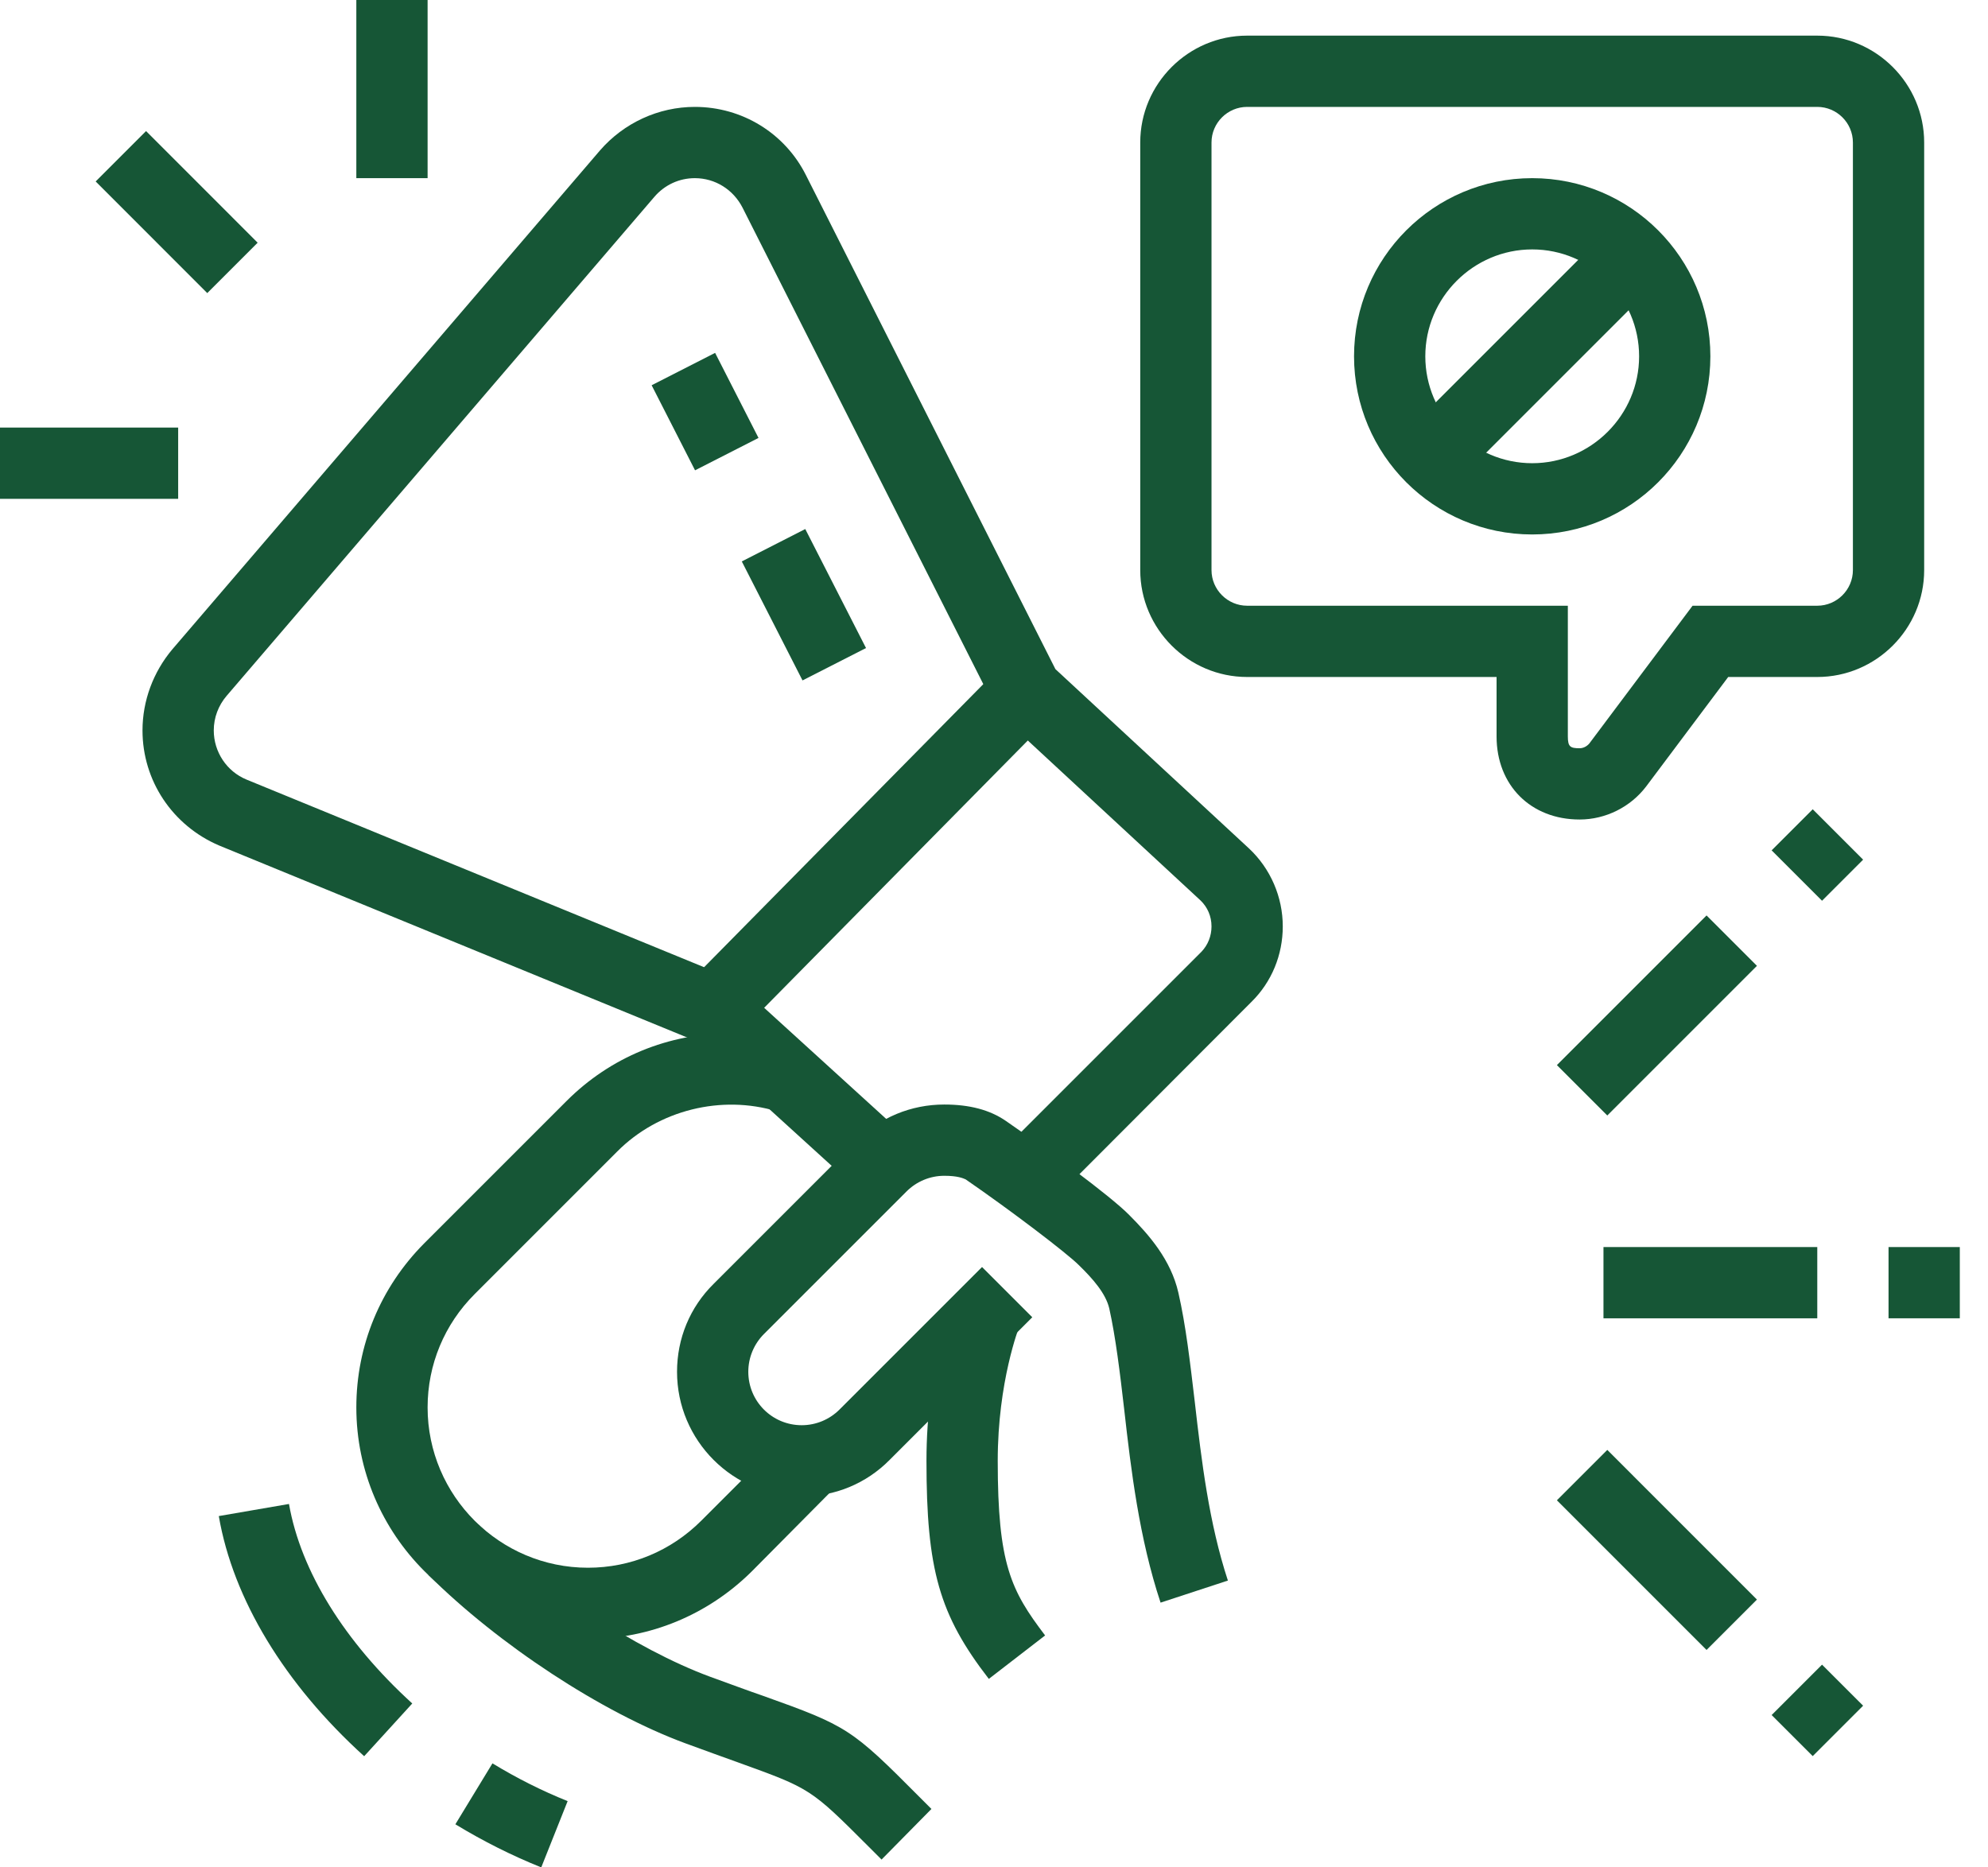
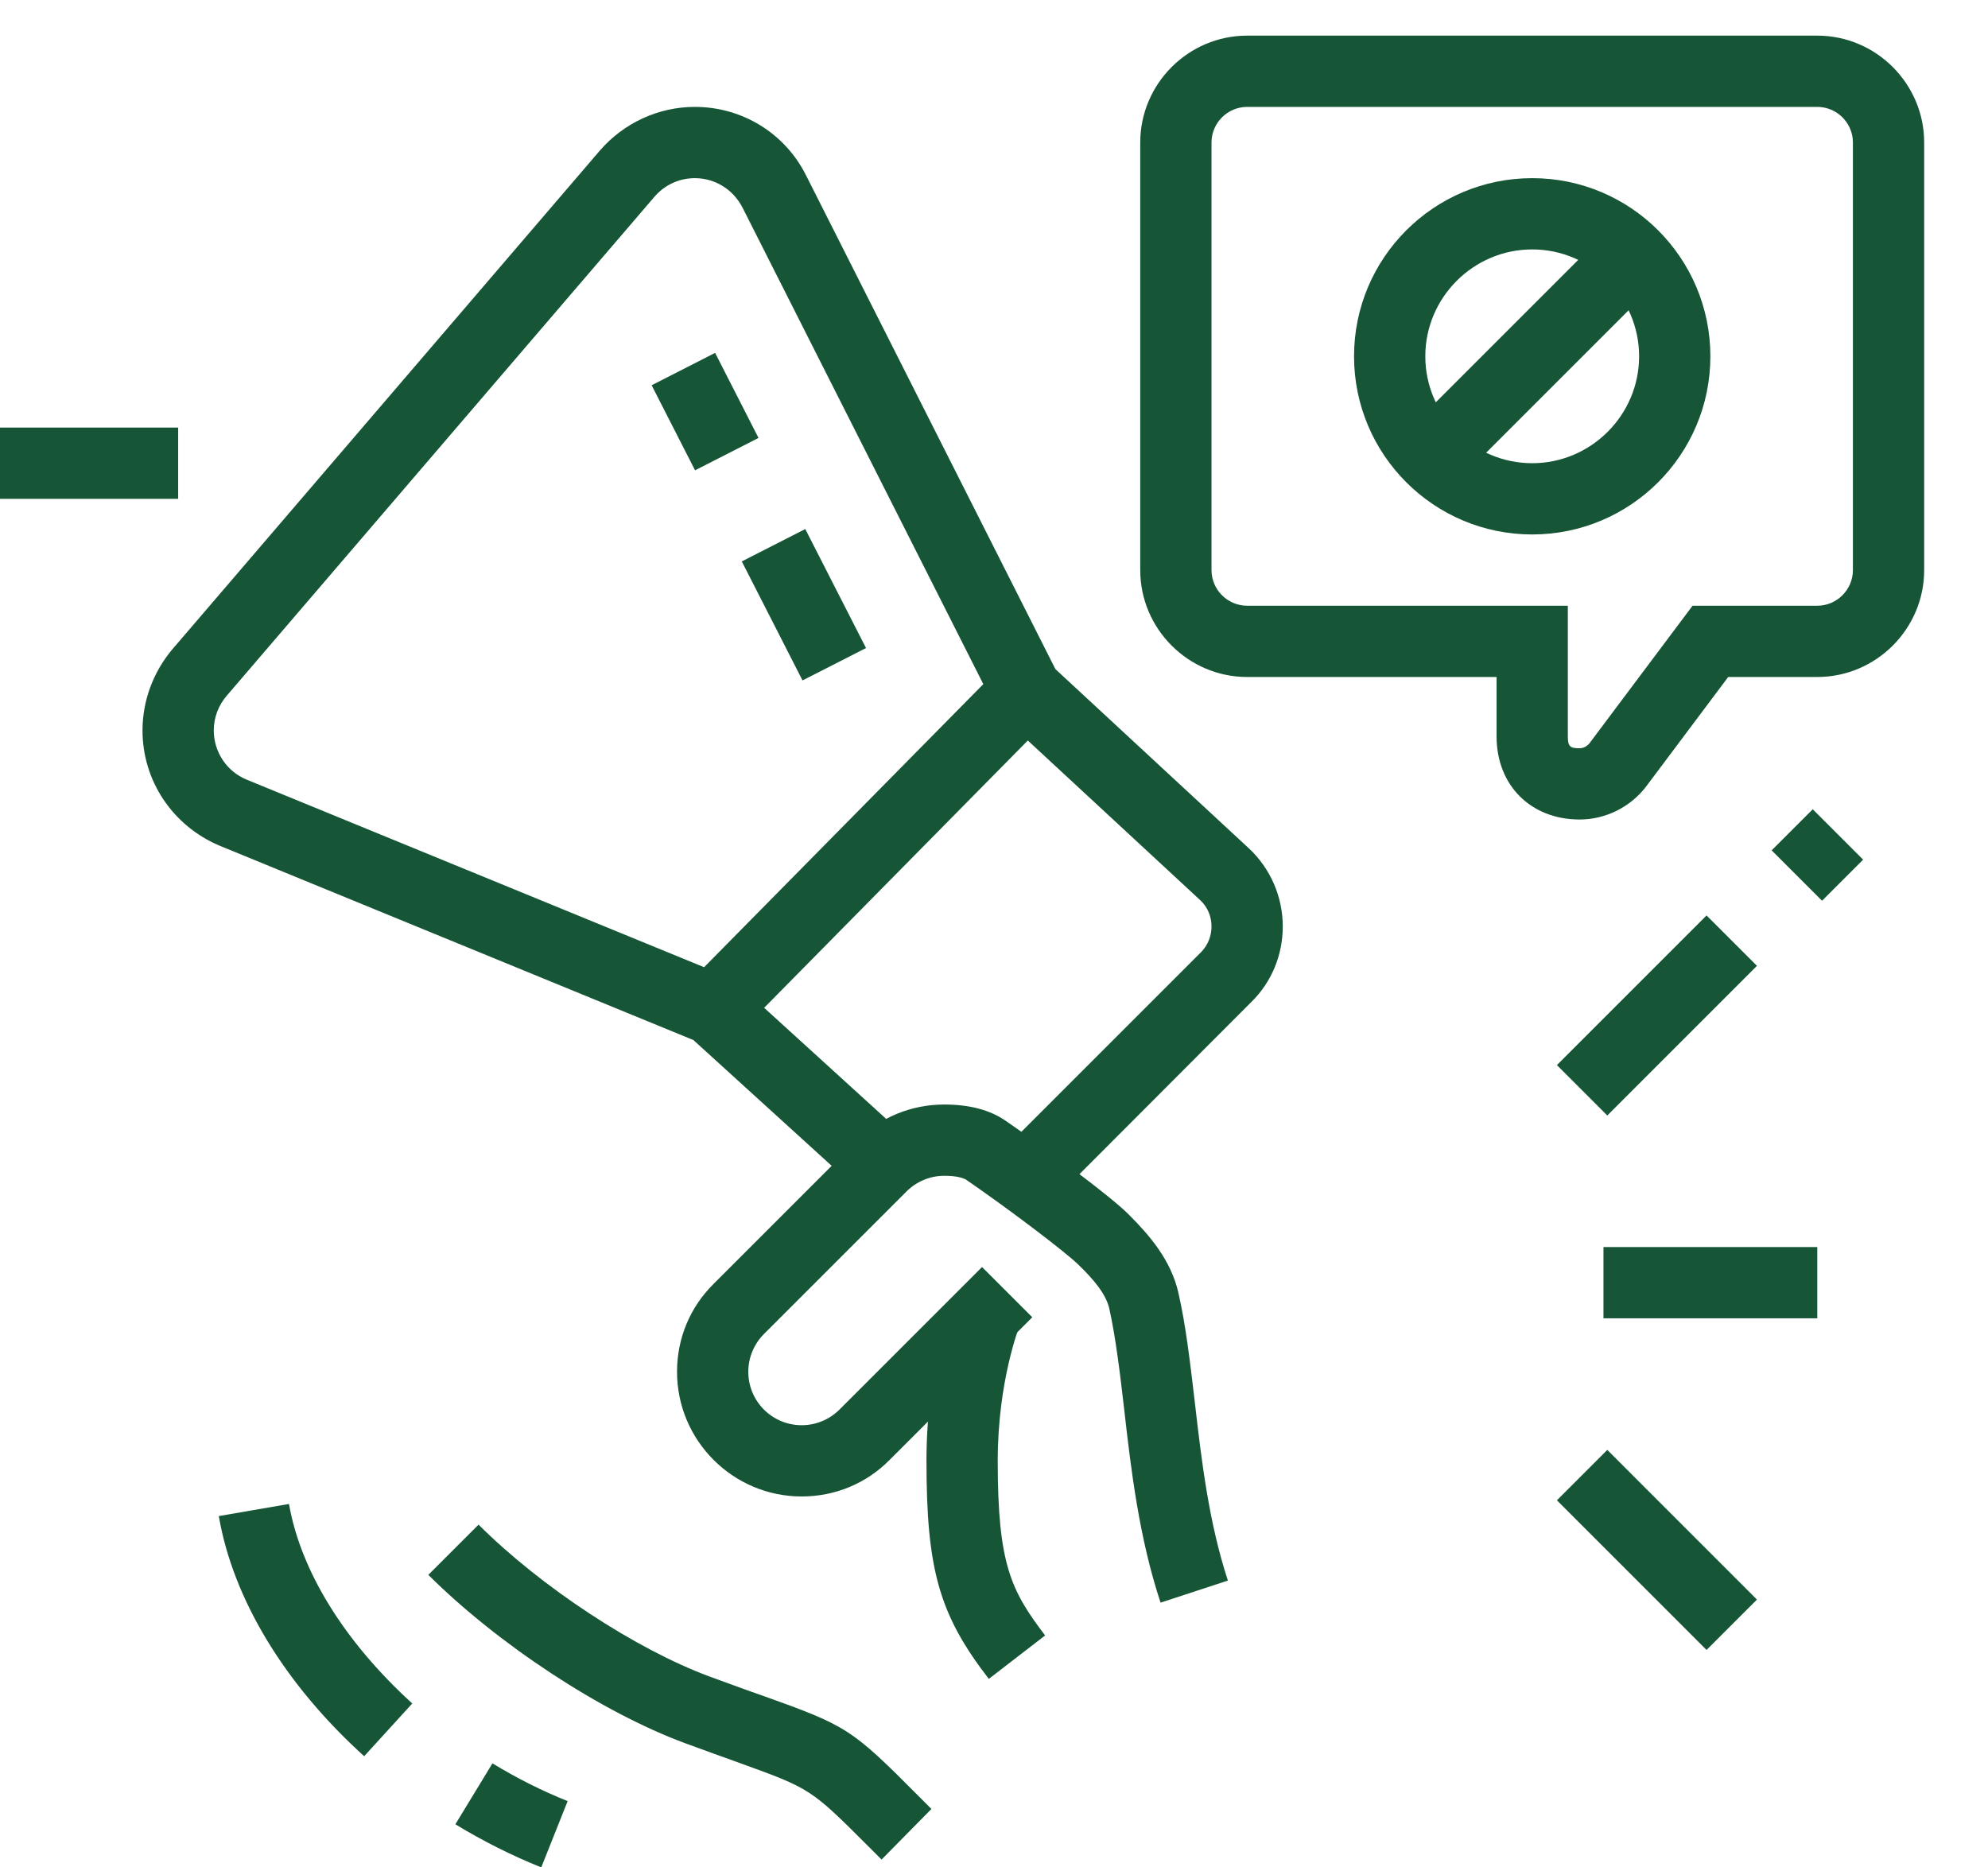
<svg xmlns="http://www.w3.org/2000/svg" width="66" height="62" viewBox="0 0 66 62" fill="none">
  <g clip-path="url(#clip0_1056_1697)">
    <path d="M60.332 41.404H53.234V43.77H60.332V41.404Z" fill="#165636" />
    <path d="M56.656 30.394L51.688 35.363L53.361 37.036L58.329 32.067L56.656 30.394Z" fill="#165636" />
    <path d="M53.361 48.139L51.688 49.812L56.656 54.781L58.329 53.108L53.361 48.139Z" fill="#165636" />
-     <path d="M65.064 41.404H62.698V43.77H65.064V41.404Z" fill="#165636" />
-     <path d="M60.49 55.269L58.817 56.942L60.181 58.305L61.854 56.632L60.49 55.269Z" fill="#165636" />
    <path d="M60.181 26.869L58.817 28.233L60.49 29.906L61.854 28.542L60.181 26.869Z" fill="#165636" />
    <path d="M52.442 27.209C50.821 27.209 49.685 26.073 49.685 24.452V22.477H41.404C39.453 22.477 37.855 20.88 37.855 18.928V4.732C37.855 2.78 39.453 1.183 41.404 1.183H60.332C62.284 1.183 63.881 2.78 63.881 4.732V18.928C63.881 20.88 62.284 22.477 60.332 22.477H57.375L54.654 26.108C54.133 26.795 53.305 27.209 52.442 27.209ZM41.404 3.549C40.754 3.549 40.221 4.081 40.221 4.732V18.928C40.221 19.578 40.754 20.111 41.404 20.111H52.051V24.452C52.051 24.795 52.134 24.843 52.442 24.843C52.56 24.843 52.678 24.784 52.761 24.689L56.192 20.111H60.332C60.983 20.111 61.515 19.578 61.515 18.928V4.732C61.515 4.081 60.983 3.549 60.332 3.549H41.404Z" fill="#165636" />
    <path d="M50.868 17.745C47.603 17.745 44.953 15.095 44.953 11.83C44.953 8.565 47.603 5.915 50.868 5.915C54.133 5.915 56.783 8.565 56.783 11.83C56.783 15.095 54.133 17.745 50.868 17.745ZM50.868 8.281C48.916 8.281 47.319 9.878 47.319 11.83C47.319 13.782 48.916 15.379 50.868 15.379C52.82 15.379 54.417 13.782 54.417 11.83C54.417 9.878 52.82 8.281 50.868 8.281Z" fill="#165636" />
    <path d="M53.377 7.647L46.685 14.339L48.358 16.012L55.05 9.32L53.377 7.647Z" fill="#165636" />
    <path d="M34.874 39.949L33.206 38.281L39.89 31.597C40.103 31.372 40.221 31.077 40.221 30.757C40.221 30.426 40.091 30.119 39.854 29.894L33.123 23.66L24.653 6.897C24.345 6.293 23.742 5.915 23.068 5.915C22.547 5.915 22.062 6.14 21.719 6.542L7.523 23.104C7.251 23.423 7.097 23.825 7.097 24.251C7.097 24.961 7.523 25.611 8.186 25.884L24.31 32.496L30.118 37.784L28.521 39.535L23.02 34.531L7.275 28.072C5.725 27.41 4.731 25.919 4.731 24.251C4.731 23.269 5.086 22.311 5.725 21.554L19.921 4.992C20.713 4.081 21.861 3.549 23.068 3.549C24.641 3.549 26.061 4.424 26.759 5.82L35.039 22.216L41.463 28.167C42.185 28.841 42.587 29.787 42.587 30.757C42.587 31.704 42.22 32.603 41.546 33.265L34.874 39.949Z" fill="#165636" />
    <path d="M33.24 22.111L22.814 32.682L24.499 34.343L34.924 23.773L33.24 22.111Z" fill="#165636" />
    <path d="M26.734 17.565L24.627 18.64L26.643 22.591L28.751 21.516L26.734 17.565Z" fill="#165636" />
    <path d="M23.741 11.716L21.634 12.791L23.075 15.615L25.182 14.54L23.741 11.716Z" fill="#165636" />
-     <path d="M29.267 61.74L28.841 61.314C26.913 59.386 26.913 59.386 24.523 58.522C24.038 58.344 23.459 58.143 22.761 57.883C19.969 56.854 16.538 54.594 14.22 52.288L15.888 50.62C17.946 52.678 21.105 54.76 23.577 55.671C24.263 55.919 24.831 56.132 25.316 56.298C28.132 57.303 28.273 57.398 30.509 59.646L30.923 60.06L29.267 61.74Z" fill="#165636" />
+     <path d="M29.267 61.74L28.841 61.314C26.913 59.386 26.913 59.386 24.523 58.522C24.038 58.344 23.459 58.143 22.761 57.883C19.969 56.854 16.538 54.594 14.22 52.288L15.888 50.62C17.946 52.678 21.105 54.76 23.577 55.671C24.263 55.919 24.831 56.132 25.316 56.298C28.132 57.303 28.273 57.398 30.509 59.646L30.923 60.06L29.267 61.74" fill="#165636" />
    <path d="M32.828 55.742C31.184 53.613 30.758 52.122 30.758 48.502C30.758 45.367 31.61 43.25 31.645 43.167L33.834 44.054C33.834 44.066 33.124 45.864 33.124 48.502C33.124 51.933 33.562 52.808 34.697 54.299L32.828 55.742Z" fill="#165636" />
    <path d="M38.53 53.21C37.82 51.069 37.548 48.798 37.323 46.799C37.181 45.568 37.039 44.397 36.826 43.439C36.708 42.942 36.282 42.457 35.821 42.008C35.418 41.605 33.585 40.209 32.059 39.157C31.976 39.121 31.798 39.038 31.349 39.038C30.876 39.038 30.426 39.228 30.095 39.559L25.363 44.291C25.032 44.622 24.843 45.072 24.843 45.545C24.843 46.527 25.635 47.319 26.617 47.319C27.09 47.319 27.54 47.13 27.871 46.799L32.603 42.067L34.271 43.735L29.539 48.467C28.758 49.259 27.717 49.685 26.617 49.685C24.334 49.685 22.477 47.828 22.477 45.545C22.477 44.444 22.902 43.404 23.695 42.623L28.427 37.891C29.208 37.098 30.249 36.672 31.349 36.672C32.189 36.672 32.863 36.85 33.395 37.217C34.661 38.092 36.85 39.689 37.489 40.34C38.151 41.002 38.873 41.83 39.121 42.919C39.37 44.007 39.511 45.237 39.665 46.538C39.89 48.514 40.139 50.572 40.765 52.477L38.53 53.21Z" fill="#165636" />
-     <path d="M19.52 54.417C15.284 54.417 11.83 50.963 11.83 46.728C11.83 44.669 12.634 42.741 14.078 41.286L18.81 36.554C20.265 35.099 22.193 34.307 24.251 34.307C25.009 34.307 25.754 34.413 26.475 34.638L25.789 36.897C23.956 36.341 21.862 36.85 20.489 38.234L15.758 42.966C14.752 43.972 14.196 45.308 14.196 46.728C14.196 49.662 16.586 52.051 19.52 52.051C20.939 52.051 22.276 51.495 23.281 50.49L26.132 47.639L27.8 49.307L24.961 52.17C23.506 53.613 21.578 54.417 19.52 54.417Z" fill="#165636" />
    <path d="M12.09 58.309C9.452 55.919 7.737 53.092 7.264 50.336L9.594 49.934C9.985 52.169 11.44 54.512 13.687 56.558L12.09 58.309Z" fill="#165636" />
    <path d="M17.969 62C16.999 61.61 16.053 61.137 15.118 60.569L16.349 58.546C17.165 59.043 17.993 59.457 18.845 59.8L17.969 62Z" fill="#165636" />
    <path d="M5.915 14.196H0V16.562H5.915V14.196Z" fill="#165636" />
-     <path d="M14.196 0H11.83V5.915H14.196V0Z" fill="#165636" />
-     <path d="M4.849 4.352L3.176 6.025L6.881 9.731L8.554 8.058L4.849 4.352Z" fill="#165636" />
  </g>
  <defs>
    <clipPath id="clip0_1056_1697">
      <rect width="65.064" height="62" fill="white" />
    </clipPath>
  </defs>
</svg>